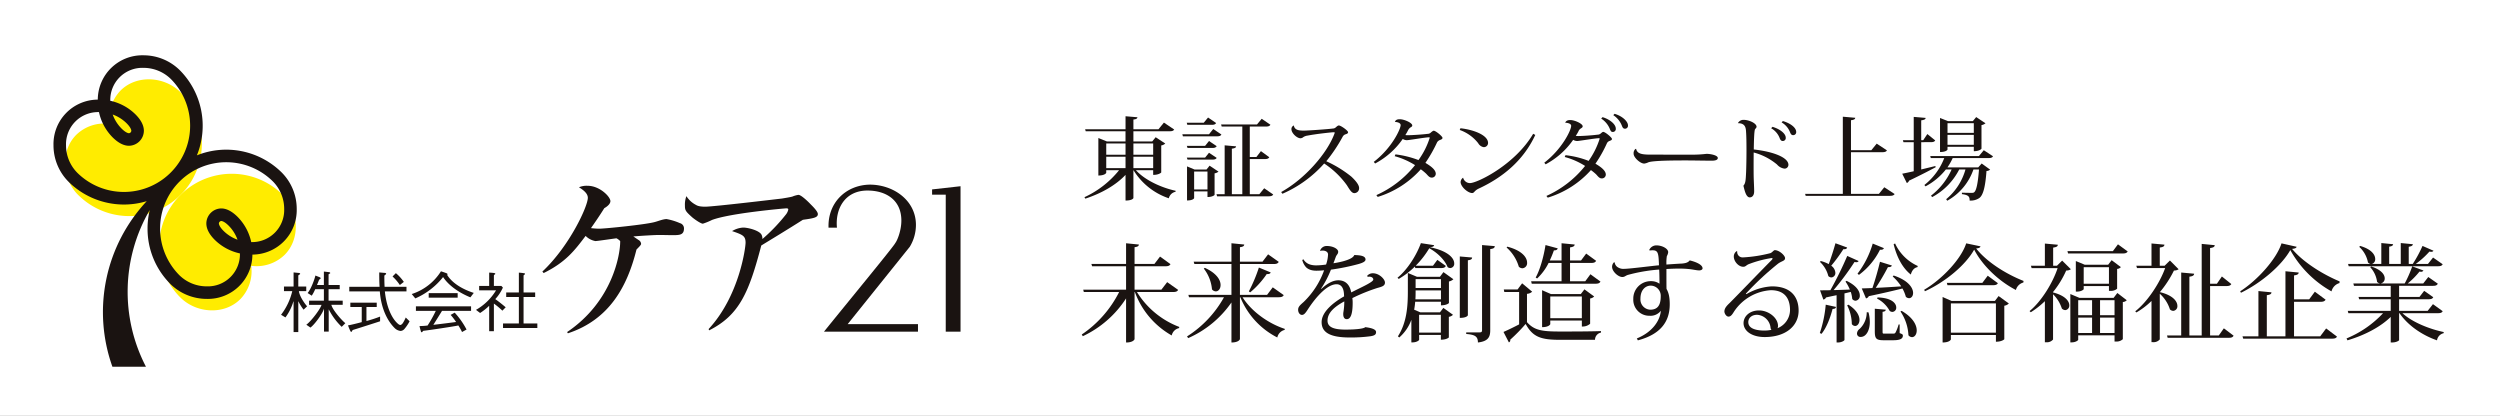
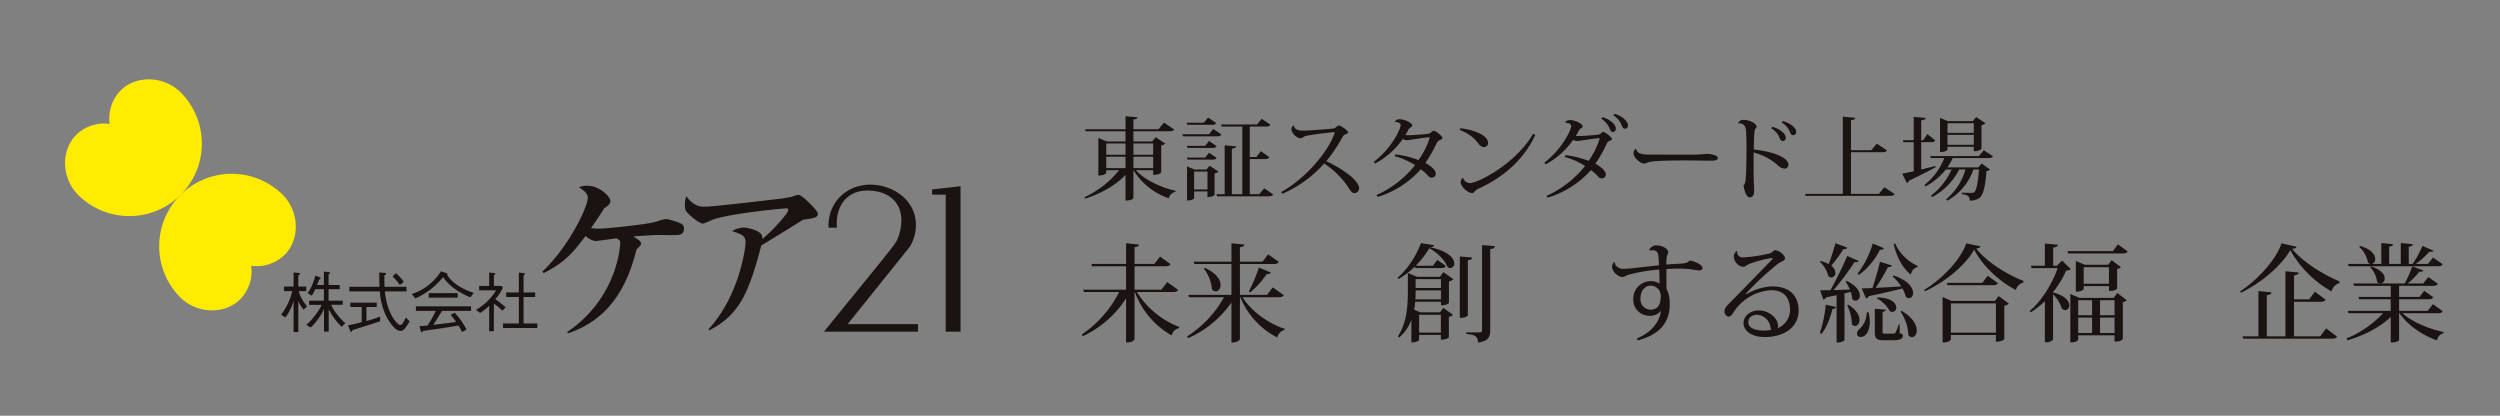
<svg xmlns="http://www.w3.org/2000/svg" width="996.061" height="165.647" viewBox="0 0 996.061 165.647">
  <rect x="0" y="0" width="996.061" height="165.647" fill="#808080" stroke="none" />
  <defs>
    <clipPath id="clip-アートボード_2">
      <rect width="996.061" height="165.647" />
    </clipPath>
  </defs>
  <g clip-path="url(#clip-アートボード_2)">
-     <rect width="996.061" height="165.647" fill="#fff" />
    <path d="M71.967,384.235l-.01-.007c-6.414-6.4-17.518-7.118-23.928-.7A16.035,16.035,0,0,0,43.682,396.8,16.046,16.046,0,0,0,30.4,401.153c-6.413,6.41-5.7,17.514.7,23.926l.013.007a28.885,28.885,0,0,0,40.849-40.851" transform="translate(0 -347.449)" fill="#ffec00" />
    <path d="M112.668,425.086l-.007-.007a28.883,28.883,0,0,0-40.849,40.844l.01.007c6.411,6.414,17.511,7.122,23.925.708a16.055,16.055,0,0,0,4.35-13.276,16.056,16.056,0,0,0,13.279-4.353c6.414-6.407,5.706-17.511-.708-23.923" transform="translate(0 -347.449)" fill="#ffec00" />
    <path d="M69.8,395.425a.3.3,0,0,1-.03.031.093.093,0,0,0,.027-.021Z" transform="translate(0 -347.449)" fill="#1a1311" />
-     <path d="M112.317,416.251a31.39,31.39,0,0,0-33.865-6.911A31.356,31.356,0,0,0,71.61,375.4a20.562,20.562,0,0,0-14.459-5.918,17.733,17.733,0,0,0-18.189,17.659,17.72,17.72,0,0,0-17.65,18.179,20.553,20.553,0,0,0,5.908,14.454,31.344,31.344,0,0,0,31.252,7.816,64.7,64.7,0,0,0-13.684,65.98H58.156a64.726,64.726,0,0,1,1.5-62.44,31.582,31.582,0,0,0-.869,7.378,31.071,31.071,0,0,0,9.131,22.117,20.609,20.609,0,0,0,14.466,5.911,17.722,17.722,0,0,0,18.182-17.649,17.738,17.738,0,0,0,17.656-18.185,20.539,20.539,0,0,0-5.908-14.455m-81.553,0a15.5,15.5,0,0,1-4.454-10.927,12.78,12.78,0,0,1,13.124-13.207,20.345,20.345,0,0,0,5.415,10.034c2.243,2.239,4.448,3.38,6.562,3.38a6.047,6.047,0,0,0,5.915-5.948c0-2.131-1.126-4.335-3.352-6.558a20.348,20.348,0,0,0-10.029-5.416,12.77,12.77,0,0,1,13.206-13.121,15.52,15.52,0,0,1,10.918,4.443,26.384,26.384,0,0,1-37.305,37.32M44.9,393.08a15.092,15.092,0,0,1,5.537,3.48c1.754,1.747,1.888,2.757,1.888,3.023a1.073,1.073,0,0,1-.917.946c-.262,0-1.254-.133-3.028-1.91a15.129,15.129,0,0,1-3.48-5.539m68.325,37.626a12.776,12.776,0,0,1-13.124,13.2,20.377,20.377,0,0,0-5.416-10.032c-2.246-2.24-4.451-3.38-6.558-3.38a6.043,6.043,0,0,0-5.918,5.947c0,2.131,1.126,4.34,3.348,6.562a20.374,20.374,0,0,0,10.032,5.412,12.767,12.767,0,0,1-13.205,13.124A15.509,15.509,0,0,1,71.469,457.1a26.419,26.419,0,0,1,.067-37.317,26.369,26.369,0,0,1,37.241,0,15.553,15.553,0,0,1,4.451,10.928M94.634,442.949a15.176,15.176,0,0,1-5.537-3.476c-1.753-1.754-1.888-2.762-1.888-3.028a1.067,1.067,0,0,1,.921-.944c.26,0,1.247.134,3.021,1.908a15.169,15.169,0,0,1,3.483,5.54" transform="translate(0 -347.449)" fill="#1a1311" />
    <path d="M225.959,479.742c18.118-12.227,21.213-30.939,21.14-36.243a6.008,6.008,0,0,0-1.471-1.106c-1.328.148-7.661,1.106-8.4,1.106a7.258,7.258,0,0,1-3.9-2.06c-4.346,5.742-7.88,10.457-16.718,14.8l-.516-.587c10.9-10.238,18.118-26.073,18.118-29.389,0-1.472-1.251-2.8-3.537-4.2a7.691,7.691,0,0,1,3.463-.589c4.788,0,9.061,4.347,9.061,6.113,0,1.031-1.106,2.062-2.428,2.8-2.212,3.534-3.98,6.039-5.308,7.951a29.005,29.005,0,0,0,3.318.226c2.209,0,18.415-1.622,22.1-2.654,1.4-.368,3.315-1.177,4.711-1.177a23.792,23.792,0,0,1,5.308,1.622,2.164,2.164,0,0,1,1.618,2.057c0,2.728-1.767,2.728-4.788,2.728-.809,0-3.683-.074-5.152-.074s-6.852.294-10.241.59l2.059,1.4a1.917,1.917,0,0,1,1.033,1.544c0,.516-.958,1.325-1.842,2.283-3.756,15.1-11.046,27.991-27.327,33.366Z" transform="translate(0 -347.449)" fill="#1a1311" />
    <path d="M282.326,478.562c12.3-13.259,14.73-32.558,14.73-34.4,0-2.724-1.1-3.169-5.376-4.643a9.658,9.658,0,0,1,4.418-1.4c1.993,0,6.555,1.177,7.364,2.944a3.716,3.716,0,0,1,.3,1.622,70.587,70.587,0,0,0,9.5-9.944,4.78,4.78,0,0,0,.809-1.767c0-.3-.074-.516-.809-.516-.442,0-22.465,1.915-29.611,4.64a25.173,25.173,0,0,1-3.611,1.473c-.88,0-3.53-1.918-4.2-2.5-2.728-2.431-2.95-2.873-2.95-4.714a9.522,9.522,0,0,1,.59-3.757,9.862,9.862,0,0,0,3.759,3.463c.587.368,1.471.735,3.757.735,3.385,0,30.342-3.239,30.493-3.239.884-.148,3.683-.591,4.273-.812a9.884,9.884,0,0,1,2.354-.661c1.032,0,3.608,2.43,4.862,3.755,1.032,1.032,2.873,2.874,2.873,3.9,0,1.4-1.767,1.693-5.968,2.282-5.665,3.608-12.962,8.033-16.571,10.238-4.862,18.489-8.619,27.7-20.772,33.808Z" transform="translate(0 -347.449)" fill="#1a1311" />
    <path d="M364.932,437.058a16.889,16.889,0,0,1-2.448,8.707L337.726,476.6h28.022v2.995H328.291c9.435-11.7,28.207-34.463,28.386-35.279.816-1,2.448-4.991,2.448-8.976,0-8.255-6.164-11.975-13.512-11.975-9.162,0-12.878,7.527-12.149,14.783h-3.356c-.364-9.8,6.8-16.957,16.415-17.14,9.429,0,18.409,6.257,18.409,16.051" transform="translate(0 -347.449)" fill="#1a1311" />
    <path d="M382.7,479.594h-5.894V425h-5.439v-2.084l11.334-1.271Z" transform="translate(0 -347.449)" fill="#1a1311" />
    <path d="M119.081,463.435c.24,1.821,1.825,4.383,3.278,6.049l-1.4,1.343a18.119,18.119,0,0,1-2.058-3.3h-.053v12.226h-1.875v-12.2h-.081a20.5,20.5,0,0,1-3.166,6.367l-1.744-1.059a24.854,24.854,0,0,0,4.465-9.428H113.14v-1.821h3.831v-5.625l2.057.209c.293.027.56.135.56.372,0,.185-.742.5-.742.687v4.357h3.169v1.821Zm6.5-.766a14.877,14.877,0,0,1-1.376,2.587l-1.639-1.056c1.531-1.848,2.88-5.915,3.092-6.97l1.744.684c.236.108.394.294.34.479-.077.213-.553.395-.657.631-.108.317-.4,1.059-.793,1.983h2.749v-5.365l2.084.239c.209.028.448.158.448.371s-.661.344-.661.553v4.2h4.438v1.662h-4.438v4.569h5.628V468.9h-4.518c.475,2.057,4.147,6.178,5.57,7.314l-1.45,1.454a25.918,25.918,0,0,1-5.125-6.893h-.051v8.8h-1.875l0-9.062h-.047c-.4,1.69-3.649,6.232-5.362,7.45l-1.638-1.137c2.006-1.454,5.732-6.444,6.049-7.921h-4.943v-1.666h5.894v-4.569Z" transform="translate(0 -347.449)" fill="#1a1311" />
    <path d="M153.342,463.539c.579,5.891,2.617,10.591,5.072,12.784.5.451.792.606,1.136.606.236,0,.657-.344.947-.735a15.46,15.46,0,0,0,1.164-2.249l1.531,1.508a16.443,16.443,0,0,1-2.034,3.035,2.24,2.24,0,0,1-1.531.822,3.966,3.966,0,0,1-2.455-1.217c-2.879-2.907-5.334-7.792-5.84-14.554H139.159v-1.821h12.072c-.108-1.689-.135-3.564-.135-5.729,1.191.1,1.875.182,2.141.182.29,0,.607.108.607.344,0,.452-.711.344-.711.979,0,1.557.023,2.906.1,4.224h8.717v1.821Zm4.383-7.26a17.165,17.165,0,0,1,3.17,3.487l-1.585,1.241A19.4,19.4,0,0,0,156.4,457.6ZM146,475.345a46.667,46.667,0,0,0,5.439-1.767v1.875c-1.005.344-9.664,3.115-10.511,3.355-.819.239-.58.712-.846.816-.29.108-.395-.078-.553-.422a20.279,20.279,0,0,1-.87-2.114c1.268-.212,3.46-.765,5.466-1.291v-6.023h-4.542v-1.743H150.1v1.743H146Z" transform="translate(0 -347.449)" fill="#1a1311" />
    <path d="M164.045,464.6a21.5,21.5,0,0,0,11.647-9.061c1.318.425,1.848.634,2.192.769s.552.317.29.712c2.164,3.433,6.339,5.756,10.588,7.131l-1.345,1.768c-4.307-1.74-8.559-4.566-10.882-8.08a28.715,28.715,0,0,1-11.067,8.5Zm6.761-.371h11.539v1.824H170.806Zm13.282,15.505a20.762,20.762,0,0,0-1.477-2.613c-1.821.418-12.308,1.979-13.788,2.11-.449.051-.476.526-.712.58-.239.082-.4-.161-.452-.448-.073-.24-.34-1.16-.525-2.006a26.473,26.473,0,0,0,3.223-.213,47.807,47.807,0,0,0,3.271-5.837H165.71v-1.821h21.973V471.3h-11.57c-1.241,2.033-2.826,4.572-3.46,5.571,3.619-.422,7.74-.948,9.061-1.133a25.046,25.046,0,0,0-2.168-2.826l1.612-.9a31.661,31.661,0,0,1,4.727,6.731Z" transform="translate(0 -347.449)" fill="#1a1311" />
    <path d="M206.728,456.066c.843.078,1.45.132,1.875.213.422.054.58.105.58.317,0,.317-.58.263-.58.765v6.6h4.62v1.825H208.6v10.534h5.49v1.821H200.416v-1.821h6.312V465.789h-5.044v-1.825h5.044ZM194.9,469.272a22.263,22.263,0,0,1-3.618,2.879l-1.638-1.24a22.1,22.1,0,0,0,8-7.794h-6.737v-1.74H194.9v-5.311a17.752,17.752,0,0,1,1.953.159c.4.081.479.159.479.344,0,.236-.556.264-.556.715v4.093h2.984l.607.659a17.4,17.4,0,0,1-3.035,4.592c1.291.9,2.745,2.067,4.147,3.251l-1.321,1.348a30.557,30.557,0,0,0-3.382-2.826v11.011H194.9Z" transform="translate(0 -347.449)" fill="#1a1311" />
    <g transform="translate(0 -347.449)">
      <path d="M469.4,462.946c-.33.595-.825.849-2.021.849H452.984a34.049,34.049,0,0,0,16.87,13.914l-.083.467a3.8,3.8,0,0,0-2.928,2.927A32.828,32.828,0,0,1,452.16,463.8h-.124v18.75c0,.085-.453,1.357-3.382,1.357V466.341a41.468,41.468,0,0,1-17.24,15.058l-.412-.678A44.7,44.7,0,0,0,445.891,463.8H431.826l-.247-.933h17.075v-9.333H435.126l-.289-.932h13.817v-8.23l5.115.509c-.083.594-.455.891-1.733,1.061v6.66h7.919l2.228-2.927,4.165,3.012c-.329.593-.825.847-1.98.847H452.036v9.333h10.683l2.309-3.011Z" fill="#1a1311" />
      <path d="M511.468,465.025c-.33.594-.824.849-2.021.849H495.053c3.671,5.812,10.517,10.563,16.828,12.6l-.042.423a3.91,3.91,0,0,0-2.928,3.012,31.1,31.1,0,0,1-14.724-16.034h-.166v16.671c0,.085-.453,1.357-3.381,1.357v-15.95A41.1,41.1,0,0,1,473.4,482.163l-.454-.679a43.4,43.4,0,0,0,14.725-15.61H473.729l-.248-.934H490.64v-12.3H475.874l-.289-.933H490.64v-7.339l5.114.509c-.083.594-.454.891-1.733,1.061v5.769h8.992l2.227-2.928,4.248,3.012c-.371.6-.825.849-2.021.849H494.021v12.3h10.807l2.268-3.011ZM480.04,454.166c4.743,2.163,6.269,4.878,6.269,6.829,0,1.527-.867,2.546-1.9,2.546a2.035,2.035,0,0,1-1.525-.807,15.687,15.687,0,0,0-3.259-8.271Zm26.231,1.824c-.165.467-.578.721-1.567.636a34.922,34.922,0,0,1-6.6,7.3l-.536-.382a60.047,60.047,0,0,0,4-9.5Z" fill="#1a1311" />
-       <path d="M544.71,457.348a2.91,2.91,0,0,1,2.31-1.019c2.515,0,4.784,2.376,4.784,3.691s-1.156,1.654-3.052,2.164a72.607,72.607,0,0,0-9.94,4.029,12.58,12.58,0,0,1,.124,1.824c0,4.793-.908,6.575-2.352,6.575-.866,0-1.4-.678-1.4-1.951a4.414,4.414,0,0,1,.042-.722,25.329,25.329,0,0,0,.371-4.411c-3.63,1.993-6.682,4.369-6.682,7.678,0,2.588,2.475,3.564,7.177,3.564,3.794,0,7.176-.3,7.877-.976,2.681.339,4.29.933,4.29,1.951,0,.933-.454,1.358-2.1,1.654a58.521,58.521,0,0,1-8.455.509c-8.249,0-11.136-2.291-11.136-6.108,0-4.157,4.826-7.933,8.95-10.266,0-.3-.041-.594-.041-.89-.165-2.927-1.444-3.946-2.97-3.946-3.547,0-7.878,4.624-11.342,9.884-.99,1.569-1.608,2.333-2.433,2.333-.743,0-1.527-.764-1.527-2.078,0-1.231.949-1.951,2.228-3.1a32.878,32.878,0,0,0,8.125-12.6,29.265,29.265,0,0,1-3.094.17c-2.31,0-3.67-.807-4.33-1.655a6.843,6.843,0,0,1-1.278-2.588l.412-.34c1.031,1.613,2.474,2.418,5.073,2.461a27.727,27.727,0,0,0,4-.339,13.724,13.724,0,0,0,.783-3.988c0-1.1-1.072-1.569-2.144-1.569a3.468,3.468,0,0,0-.95.127l-.082-.042a2.705,2.705,0,0,1,2.764-1.909c2.392,0,4.454,1.145,4.454,2.291,0,.89-.619,1.145-.948,2.036-.289.764-.619,1.739-.949,2.545.371-.042,7.631-1.1,8.29-3.267,2.474.043,4.5.34,4.5,1.782,0,.849-1.321,1.358-2.6,1.74a85.594,85.594,0,0,1-11.177,2.29,39.079,39.079,0,0,1-3.96,7.593l.207.042c2.722-2.587,5.032-3.393,6.681-3.393,2.352,0,4.454,1.187,5.155,4.836,4.042-2.078,8.786-4.114,8.786-5.133,0-.721-.743-1.145-1.609-1.145a3.124,3.124,0,0,0-.618.084Z" fill="#1a1311" />
      <path d="M556.794,458.111c4.124-3.351,7.712-9.29,9.321-13.787l5.28.807c-.083.509-.537.721-1.692.806,7.465,1.527,9.693,4.5,9.693,6.448a1.693,1.693,0,0,1-1.568,1.866,1.937,1.937,0,0,1-1.072-.382c-.907-2.418-3.588-5.473-7.3-7.509a36.126,36.126,0,0,1-5.4,6.957h6.887l1.733-2.333,3.382,2.418c-.33.637-.826.849-1.9.849H563.888l-.165-.594a33.042,33.042,0,0,1-6.435,4.92Zm16.91-.382,1.4-1.867,3.959,2.843a3.677,3.677,0,0,1-1.773.891v8.568c0,.085-.907.934-3.176.934v-1.443H563.847a29.218,29.218,0,0,1-.413,3.182l2.474,1.06h7.8l1.36-1.782,3.836,2.758a2.89,2.89,0,0,1-1.649.806v8.187c0,.084-.907.933-3.176.933v-1.908h-8.661V482.8c0,.3-1.031,1.06-2.6,1.06h-.495v-8.993a17.056,17.056,0,0,1-4.825,7.042l-.536-.467c3.588-5.514,3.959-12.173,3.959-17.943v-7.3l3.63,1.527Zm-9.692,5.43c0,1.4,0,2.418-.083,3.563h10.187v-3.563Zm10.1-4.5h-10.1v3.522h10.1Zm-.041,14.211h-8.661v7.084h8.661Zm12.456-22.821c-.042.636-.413.932-1.691,1.1v21.889c0,.085-.412,1.061-3.217,1.061V449.627Zm3.959-4.964,5.073.425c-.083.635-.289.975-1.814,1.187v32.323c0,2.5-.66,4.413-4.908,4.879,0-2.5-1.279-3.1-4.661-3.393v-.637h5.4c.7,0,.907-.255.907-.891Z" fill="#1a1311" />
-       <path d="M610.451,463.668a3.3,3.3,0,0,1-2.062.849V475.8c2.887,3.266,5.939,3.733,13.2,3.733,4.784,0,11.26,0,16.292-.17v.594a2.945,2.945,0,0,0-2.393,2.885H621.628c-7.63,0-10.888-1.061-13.775-6.321a66.71,66.71,0,0,1-6.146,6.278.877.877,0,0,1-.536,1.06l-2.145-4.157c1.568-.679,3.96-1.824,6.228-3.012V463.8h-5.9l-.206-1.018h5.486l1.814-2.461Zm-9.9-17.943c5.98,1.569,7.877,4.369,7.877,6.362a2.032,2.032,0,0,1-1.856,2.249,2.075,2.075,0,0,1-1.443-.637,16.429,16.429,0,0,0-4.867-7.636Zm21.612,13.786v-7.3h-5.156a21.8,21.8,0,0,1-4.578,6.193l-.577-.382c1.649-2.926,3.134-8.017,3.917-12.938l4.868,1.315c-.165.509-.495.806-1.527.806a38.966,38.966,0,0,1-1.649,4.03h4.7v-6.872l5.237.509c-.082.637-.495.934-1.855,1.145v5.218h4.372l2.061-2.758,3.96,2.885c-.33.594-.825.849-1.979.849h-8.414v7.3h6.062l2.063-2.8,4,2.927c-.33.593-.825.848-1.981.848H610.286l-.247-.975Zm11.383,16.926a4.419,4.419,0,0,1-2.763,1.1h-.537v-2.376H617.669v1.442c0,.043-.495,1.189-3.259,1.189v-14.72l3.506,1.528h11.92l1.443-1.868,3.877,2.843a2.891,2.891,0,0,1-1.608.806Zm-15.879-2.207h12.579v-8.653H617.669Z" fill="#1a1311" />
      <path d="M657.1,447.039a3.092,3.092,0,0,1,2.887-1.823c2.145,0,4.661,1.229,4.661,2.715a4.174,4.174,0,0,1-.537,1.569,17.42,17.42,0,0,0-.165,3.351c2.31-.169,4.827-.339,5.981-.382,1.773-.127,2.681-.466,3.3-1.273,2.639.637,5.114,1.74,5.114,3.182,0,.509-.7.806-1.319.806-1.2,0-2.764-.466-4.786-.594-.865-.085-2.061-.127-3.3-.127-1.733,0-3.589.085-4.992.17,0,4.072,0,7.169.042,7.932.7,1.23,1.279,2.884,1.279,6.109,0,7.041-3.753,12-12.7,14.38l-.414-.764c6.105-2.46,9.24-7,9.57-11.029a5.169,5.169,0,0,1-4.5,1.994,6.364,6.364,0,0,1-6.476-6.7,6.929,6.929,0,0,1,6.93-7.084,5.763,5.763,0,0,1,3.506,1.017c0-2.036-.042-4.2-.124-5.641a64.926,64.926,0,0,0-12.58,2.163c-.908.34-1.2.806-2.1.806-1.69,0-4.083-2.249-4.083-4.03a2.526,2.526,0,0,1,.743-1.824h.288a2.632,2.632,0,0,0,1.279,1.994,4.141,4.141,0,0,0,2.722.594c1.939,0,11.466-1.231,13.652-1.4-.164-4.793-.329-5.98-2.557-5.98a9.744,9.744,0,0,0-1.155.085Zm4.578,18.453a4.045,4.045,0,0,0-3.959-4.242c-2.186,0-4.124,1.781-4.124,5.175a4.093,4.093,0,0,0,3.877,4.412C660.4,470.837,661.675,469.1,661.675,465.492Z" fill="#1a1311" />
      <path d="M695.824,464.644a22.362,22.362,0,0,1,10.105-3.1c8,0,10.682,4.581,10.682,9.672,0,6.023-5.032,10.519-13.528,10.519-5.155,0-8.414-2.46-8.414-5.556,0-2.63,2.352-5.048,6.187-5.048,3.712,0,7.547,2.885,7.547,6.193a1.883,1.883,0,0,1-.206.891,7.839,7.839,0,0,0,4.991-7.211c0-4.794-2.268-7.933-7.63-7.933a19.07,19.07,0,0,0-14.6,8.4c-.618.975-1.237,2.121-2.269,2.121-.948,0-1.649-1.315-1.649-2.036,0-1.485,1.32-2.63,2.186-3.479,3.423-3.435,11.713-12.047,16.622-17.01a1.107,1.107,0,0,0,.371-.593c0-.17-.124-.212-.371-.212a44,44,0,0,0-9.281,2.5c-.989.508-1.113.975-2.02.975-1.9,0-3.754-2.164-3.754-4.072a2.522,2.522,0,0,1,1.155-2.164l.206.085a2.151,2.151,0,0,0,2.31,2.418,55.212,55.212,0,0,0,10.93-1.7c.743-.3,1.279-1.189,1.732-1.189,1.773,0,4.083,2.121,4.083,3.182,0,1.145-1.319,1.1-2.846,2.248a117.438,117.438,0,0,0-12.785,11.92Zm7.135,14.507a13,13,0,0,0,2.847-.3,1.321,1.321,0,0,1-.371-.806,5.73,5.73,0,0,0-5.363-5.175c-2.02,0-3.506,1.146-3.506,2.927C696.566,478.642,700.361,479.151,702.959,479.151Z" fill="#1a1311" />
      <path d="M731.5,469.733c-.082.51-.371.764-1.361.807-.99,3.817-2.516,7.636-4.413,9.926l-.661-.339a48.49,48.49,0,0,0,2.352-11.284Zm-6.062-18.282a12.924,12.924,0,0,1,3.175,1.231c.867-2.333,1.9-5.515,2.681-8.315l4.66,1.7c-.165.51-.536.722-1.525.679a61.829,61.829,0,0,1-4.826,6.575,3.674,3.674,0,0,1,1.65,2.8,1.745,1.745,0,0,1-1.567,1.866,1.807,1.807,0,0,1-1.238-.55,11.476,11.476,0,0,0-3.341-5.643Zm10.269,7.89c4,1.909,5.279,4.157,5.279,5.769a1.939,1.939,0,0,1-1.691,2.163,1.686,1.686,0,0,1-1.319-.72,12.557,12.557,0,0,0-.578-2.8l-2.516.594v18.537c0,.255-1.072,1.018-2.64,1.018h-.5V465.067q-1.917.383-4.206.892a1.444,1.444,0,0,1-1.073.848l-1.32-3.691c.949,0,2.393,0,4.124-.042a144.232,144.232,0,0,0,6.724-13.659l4.536,2.036a.97.97,0,0,1-.948.467,5.2,5.2,0,0,1-.7-.085,109.618,109.618,0,0,1-8.331,11.2c1.938-.042,4.165-.127,6.474-.212a16.148,16.148,0,0,0-1.731-3.181Zm.742,9.5c3.341,2.121,4.413,4.412,4.413,6.066,0,1.443-.824,2.418-1.732,2.418a1.629,1.629,0,0,1-1.319-.764,17.044,17.044,0,0,0-1.857-7.465Zm8,3.054a14.932,14.932,0,0,1,.536,3.818c0,3.055-1.279,5.981-3.671,5.981a1.342,1.342,0,0,1-1.443-1.4,2.438,2.438,0,0,1,1.072-1.823,9.09,9.09,0,0,0,2.805-6.619Zm6.146-25.579c-.207.467-.578.721-1.568.637a27.856,27.856,0,0,1-8.373,10.011l-.577-.467a36.832,36.832,0,0,0,6.063-12.005Zm-8.827,16.035c1.031,0,2.516-.084,4.249-.127,1.113-3.267,2.309-7.466,3.01-10.478l4.743,1.484c-.165.467-.578.679-1.567.637a90.417,90.417,0,0,1-4.867,8.272c2.929-.127,6.434-.339,10.146-.594A19.673,19.673,0,0,0,754.1,457.6l.371-.382c5.9,1.952,7.754,4.964,7.754,6.957,0,1.23-.7,2.079-1.609,2.079a1.978,1.978,0,0,1-1.279-.552,14.477,14.477,0,0,0-1.36-3.308c-3.218.8-7.548,1.824-13.406,3.053a1.553,1.553,0,0,1-1.113.892Zm15.1,14.38v3.436c1.156.424,1.279.552,1.279,1.019,0,1.229-1.114,1.823-3.877,1.823h-3.794c-3.011,0-3.506-.721-3.506-3.606v-8.95l4.372.382c-.083.467-.289.721-1.278.849V479.4c0,.976.041.976.783.976h3.341c.454,0,.742,0,1.031-.424a16.062,16.062,0,0,0,1.237-3.224Zm-8.826-10.774c5.609.127,7.465,2.333,7.465,3.987a1.658,1.658,0,0,1-1.525,1.782,1.937,1.937,0,0,1-1.073-.382,11.932,11.932,0,0,0-5.032-4.921ZM764,453.869c-1.32.255-2.228,1.273-2.681,2.97-3.217-2.546-5.527-6.7-6.846-12.09l.577-.3a18.115,18.115,0,0,0,8.991,8.95ZM757.648,471.3c4.579,2.672,6.022,5.683,6.022,7.8,0,1.613-.866,2.673-1.857,2.673a1.834,1.834,0,0,1-1.443-.763,18.462,18.462,0,0,0-3.176-9.46Z" fill="#1a1311" />
      <path d="M766.638,462.9c7.135-4.2,14.724-12.216,16.745-18.495l5.692,1.189c-.124.508-.619.762-1.732.847,4.207,5.345,11.8,10.139,18.889,12.939l-.082.636a4.181,4.181,0,0,0-2.969,2.969c-6.971-3.605-13.364-9.8-16.622-16.077-3.464,6.235-11.548,12.9-19.632,16.586Zm28.17,4.454,1.485-1.951,4.083,2.969a3.339,3.339,0,0,1-1.814.892v13.319c0,.085-.991,1.018-3.341,1.018v-2.672H777.279v1.739c0,.042-.413,1.23-3.3,1.23V465.789l3.588,1.569ZM791.962,457.3,796,460.274c-.33.594-.866.806-2.021.806H775.918l-.248-.933h14.147ZM777.279,480h17.942V468.334H777.279Z" fill="#1a1311" />
      <path d="M825.081,454.718a3.07,3.07,0,0,1-1.856.509,37.409,37.409,0,0,1-5.239,8.568v.17c4.909,1.272,6.476,3.52,6.476,5.133a1.79,1.79,0,0,1-1.608,1.909,2.017,2.017,0,0,1-1.362-.637,13.98,13.98,0,0,0-3.506-5.684v18.028a3.149,3.149,0,0,1-2.68,1.1h-.577V467.443a33.839,33.839,0,0,1-5.61,4.411l-.495-.465c4.619-3.734,9.2-11.115,11.178-17.1H809.449l-.289-.976h5.569v-8.823l5.155.467c-.041.679-.495.934-1.856,1.145v7.211h1.526l2.062-2.036Zm18.766-9.927,3.877,2.843c-.371.594-.867.8-1.98.8H823.967l-.247-.933h18.106Zm-1.733,21.337,1.486-1.951,3.753,2.885a2.3,2.3,0,0,1-1.568.72v14.8a3.58,3.58,0,0,1-2.763.934h-.536V481.06H828.009V482.8c0,.255-.989,1.06-2.64,1.06h-.494V464.6l3.629,1.526Zm1.4-3.648a3.751,3.751,0,0,1-2.722.848h-.536V461.42H830.2v1.187c0,.255-.99,1.019-2.639,1.019h-.5V451.451l3.587,1.485h9.281l1.4-1.825L845,453.869a2.064,2.064,0,0,1-1.485.721Zm-9.981,4.582h-5.527v5.981h5.527Zm-5.527,6.914v6.151h5.527v-6.151Zm2.186-13.49h10.064v-6.575H830.2Zm12.291,6.576h-5.774v5.981h5.774Zm-5.774,13.065h5.774v-6.151h-5.774Z" fill="#1a1311" />
-       <path d="M864.55,451.239l3.465,3.479a3.073,3.073,0,0,1-1.856.509,42.6,42.6,0,0,1-5.609,8.611c5.279,1.272,6.97,3.732,6.97,5.472a1.822,1.822,0,0,1-1.65,1.994,1.939,1.939,0,0,1-1.32-.594,14.105,14.105,0,0,0-4.042-6.236v18.2a3.187,3.187,0,0,1-2.722,1.1h-.577V467.358a30.274,30.274,0,0,1-6.022,4.581l-.454-.466c4.826-3.733,9.775-11.242,11.92-17.222H851.435l-.289-.934h6.063v-8.865l5.155.467c-.041.679-.495.976-1.856,1.144v7.254h1.938Zm21.488,27.021,3.878,2.928c-.33.635-.825.847-1.98.847H863.643l-.247-.932h5.65V456.032l5.155.467c-.041.679-.536,1.018-1.9,1.188V481.1h4.908V444.622l5.2.509c-.041.636-.536.975-1.856,1.145v14.21h2.722l1.98-2.884,3.753,3.011c-.33.6-.907.807-1.98.807h-6.475V481.1h3.465Z" fill="#1a1311" />
      <path d="M892.554,463.5c6.928-4.454,14.435-12.81,16.456-19.089l6.022,1.358c-.124.509-.66.721-1.815.848,4.331,5.218,12.126,10.1,18.931,12.939l-.041.677a4.539,4.539,0,0,0-3.175,3.31,42.577,42.577,0,0,1-16.416-16.459c-3.506,6.235-11.713,13.149-19.673,17.01Zm31.882,17.943,2.35-3.138,4.331,3.266c-.33.551-.783.806-2.02.806H893.75l-.289-.934h6.351V463.413l5.2.51c-.042.679-.495.932-1.857,1.144v16.374h7.424V455.523l5.279.509c-.041.637-.536.976-1.855,1.146v9.544h6.021l2.269-3.054,4.289,3.182c-.371.593-.907.848-2.02.848H914v13.743Z" fill="#1a1311" />
      <path d="M973.227,471.431c-.331.593-.785.8-1.939.8H957.183c3.877,3.564,10.723,6.322,16.456,7.509l-.041.467a3.44,3.44,0,0,0-2.64,2.842c-5.856-2.036-11.59-5.9-14.931-10.818h-.165v10.733c-.041.212-1.072.933-2.8.933h-.537v-10.18c-4.248,4.114-10.434,7.3-17.24,9.332l-.371-.764a41.555,41.555,0,0,0,14.56-10.054H935.652l-.247-.932h17.116V466.68H939.942l-.248-.934h12.827v-4.411H937.88l-.247-.934h10.6v-.042a1.781,1.781,0,0,1-1.155-.636,10.529,10.529,0,0,0-2.722-5.812l.372-.3c4.083,1.316,5.4,3.267,5.4,4.751a1.942,1.942,0,0,1-1.526,1.994v.042h9.486a47.266,47.266,0,0,0,3.011-6.829l4.454,1.655a1,1,0,0,1-.949.508,3.063,3.063,0,0,1-.619-.085,31.593,31.593,0,0,1-4.7,4.751h6.187l2.02-2.587,3.8,2.672c-.33.594-.784.849-1.938.849H955.862v4.411h8.125l1.857-2.418,3.629,2.546c-.329.594-.784.806-1.9.806H955.862V471.3h11.384l2.1-2.673Zm-37.451-17.9-.247-.932H944.4a2.16,2.16,0,0,1-.948-.594,11.225,11.225,0,0,0-3.465-6.193l.33-.382c4.579,1.314,6.022,3.563,6.022,5.218a1.9,1.9,0,0,1-1.278,1.951h3.712v-8.315l4.7.467c-.042.509-.413.806-1.568.976V452.6h4.619v-8.315l4.826.467c-.082.551-.453.806-1.65,1.018v6.83h1.609a50.034,50.034,0,0,0,3.877-7.169l4.372,1.909a.855.855,0,0,1-.867.424,2.469,2.469,0,0,1-.742-.085A33.831,33.831,0,0,1,962.5,452.6h4.866l2.022-2.545,3.836,2.672c-.331.593-.785.8-1.939.8Z" fill="#1a1311" />
    </g>
    <g transform="translate(0 -347.449)">
      <path d="M459.452,415.254h-6.884c3.519,3.924,10.057,6.947,15.831,8.207l-.038.4a3.429,3.429,0,0,0-2.676,2.592,26.377,26.377,0,0,1-14.073-11.2h-.038v11.087c0,.072-.382,1.008-3.135,1.008V417.126c-3.862,4.1-9.56,7.343-16.022,9.467l-.344-.576a38.145,38.145,0,0,0,13.8-10.763h-5.124V416.3c0,.072-.535,1.08-3.136,1.08V402.439l3.4,1.369h7.418V399.74H432.57l-.229-.792h16.1v-5.183l4.742.4c-.077.5-.421.792-1.607.9v3.887h9.981l2.179-2.663,4.092,2.772c-.306.467-.726.683-1.836.683H451.574v4.068h7.495l1.377-1.692,3.824,2.52a3.063,3.063,0,0,1-1.606.756v10.762c0,.036-.88.972-3.212.972ZM448.439,404.6h-7.686v4.5h7.686Zm-7.686,9.827h7.686v-4.536h-7.686Zm18.7-9.827h-7.878v4.5h7.878Zm-7.878,9.827h7.878v-4.536h-7.878Z" fill="#1a1311" />
      <path d="M483.382,398.841l3.251,2.2c-.269.5-.727.72-1.76.72H471.3l-.23-.828H481.7Zm1.147-2.376c-.3.5-.726.72-1.758.72h-9.713l-.23-.829H479.6l1.72-2.087Zm-11.663,9.106h7.266l1.567-1.943,3.06,2.052c-.306.5-.765.719-1.759.719h-9.866Zm11.893,4.788c-.306.5-.765.684-1.759.684h-9.866l-.268-.792h7.266l1.567-1.943Zm-2.83,3.1,3.556,2.376a3.409,3.409,0,0,1-1.568.684v8.567c0,.108-.879.864-2.829.864v-2.232h-5.316v2.664c0,.072-.42.936-2.829.936V413.742l3.021,1.26H480.7Zm-6.157,9.467h5.316v-7.127h-5.316Zm27.915-.468,3.594,2.485c-.3.5-.764.719-1.836.719H484.912l-.229-.828h3.25V405.355l4.549.4c-.038.539-.458.756-1.681.936v18.141h4.168V397.868h-8.222l-.229-.827h14.3l1.873-2.269,3.48,2.376c-.306.5-.765.72-1.8.72h-6.424V410h2.639l1.8-2.34,3.327,2.448c-.307.5-.8.72-1.8.72h-5.965v14h3.785Z" fill="#1a1311" />
      <path d="M510.449,423.965c9.407-5.219,18.355-15.4,21.261-23.361a1.066,1.066,0,0,0,.076-.288c0-.108-.114-.18-.382-.18-.764,0-6.844.648-10.4,1.332a4.238,4.238,0,0,0-1.683.576,1.946,1.946,0,0,1-1.146.5c-1.453,0-3.633-2.052-3.633-3.6a1.529,1.529,0,0,1,.956-1.511c.306,2.051,2.485,2.051,4.168,2.051,1.108,0,8.488-.467,11.433-.828a1.666,1.666,0,0,0,1.147-.5c.421-.359.8-.719,1.186-.719.8,0,3.671,2.051,3.671,2.7,0,.5-.536.684-1.148.864a2.019,2.019,0,0,0-1.032.972,62.739,62.739,0,0,1-6.5,9.718,45.783,45.783,0,0,1,10.017,6.156c1.645,1.548,3.06,3.24,3.06,4.5a1.929,1.929,0,0,1-1.874,2.051c-1.032,0-1.759-1.152-2.982-3.131a34.286,34.286,0,0,0-9.063-8.675,47.469,47.469,0,0,1-16.634,12.058Z" fill="#1a1311" />
      <path d="M547.344,411.942c7.227-5.543,10.707-13.1,10.707-14.649,0-.937-1.491-1.261-2.294-1.261.267-.756.841-1.079,1.95-1.079,1.721,0,4.971,1.4,4.971,2.484,0,.431-.421.612-.765.828a3.255,3.255,0,0,0-.994,1.259,16.106,16.106,0,0,1-.994,1.728,5.351,5.351,0,0,0,1.07.072c1.262,0,5.545-.252,7.763-.54a1.847,1.847,0,0,0,1.377-.576c.3-.252.841-.684,1.07-.684.841,0,3.518,2.268,3.518,2.844,0,.468-.382.611-.917.828a2.22,2.22,0,0,0-1.224.936,56.648,56.648,0,0,1-4.665,8.207c1.529.935,4.129,2.519,4.129,4.355a1.548,1.548,0,0,1-1.682,1.512c-.918,0-1.568-.972-2.218-1.62a22.713,22.713,0,0,0-2.065-1.691,37.809,37.809,0,0,1-17.169,11.014l-.535-.72a41.012,41.012,0,0,0,15.41-11.951,30.244,30.244,0,0,0-8.106-3.563l.3-.72a38.5,38.5,0,0,1,9.177,2.268,31.128,31.128,0,0,0,4.475-8.855c0-.144-.077-.216-.269-.216-1.414,0-7.915,1.152-8.871,1.152a3.105,3.105,0,0,1-1.6-.5,31.158,31.158,0,0,1-11.013,9.791Z" fill="#1a1311" />
      <path d="M581.868,398.553c4.665.468,11.013,2.555,11.013,5.867a1.671,1.671,0,0,1-1.8,1.655,3.157,3.157,0,0,1-2.141-1.584,16.155,16.155,0,0,0-7.341-5.255Zm29.826,2.663c-4.78,10.331-13.154,17.026-22.56,21.382-1.8.863-1.722,1.763-2.6,1.763-1.644,0-4.589-2.483-4.589-4.427a2.237,2.237,0,0,1,.994-1.692,2.828,2.828,0,0,0,2.715,2.159c2.945,0,18.011-7.379,25.2-19.653Z" fill="#1a1311" />
      <path d="M615.283,412.267c7-5.364,10.706-12.887,10.706-14.687,0-.935-1.529-1.224-2.37-1.224.268-.719.879-1.08,2.027-1.08,1.72,0,4.932,1.441,4.932,2.485,0,.431-.383.647-.726.863a2.382,2.382,0,0,0-.995,1.225,16.916,16.916,0,0,1-1.032,1.727,5.549,5.549,0,0,0,1.071.072c1.3,0,5.467-.252,7.571-.54a1.911,1.911,0,0,0,1.377-.54c.3-.252.649-.576.917-.576.8,0,3.48,2.268,3.48,2.808,0,.431-.383.576-.918.792a1.814,1.814,0,0,0-1.07.9,52.577,52.577,0,0,1-4.589,8.172c1.529.936,4.13,2.52,4.13,4.356a1.548,1.548,0,0,1-1.683,1.511c-.918,0-1.568-.972-2.217-1.656a21.232,21.232,0,0,0-2.028-1.655A37.839,37.839,0,0,1,616.659,426.2l-.535-.684a41.382,41.382,0,0,0,15.41-11.95A29.1,29.1,0,0,0,623.428,410l.3-.72a35.667,35.667,0,0,1,9.216,2.268,31.945,31.945,0,0,0,4.4-8.819c0-.144-.077-.216-.268-.216-1.377,0-7.916,1.116-8.642,1.116a3.108,3.108,0,0,1-1.644-.468,31.276,31.276,0,0,1-10.975,9.755Zm23.21-18.142c2.83.828,5.278,2.808,5.278,4.571a1.188,1.188,0,0,1-1.148,1.332c-.535,0-.8-.179-1.146-1.007a8.87,8.87,0,0,0-3.519-4.32Zm4.78-1.332c3.136.9,5.354,3.06,5.354,4.607a1.188,1.188,0,0,1-1.148,1.332c-.535,0-.879-.179-1.223-1.044a8.91,8.91,0,0,0-3.48-4.355Z" fill="#1a1311" />
      <path d="M675.272,409.063a44.373,44.373,0,0,0,4.665-.324c1.8.036,4.475.612,4.475,1.656,0,.72-.842,1.08-2.447,1.08-1.377,0-8.184-.108-9.713-.108-4.244,0-13.575,0-15.525.756a5.114,5.114,0,0,1-1.644.5c-1.568,0-4.206-2.412-4.206-3.888a2.265,2.265,0,0,1,.727-1.944l.267-.035c.42,1.943,2.18,2.3,5.889,2.3Z" fill="#1a1311" />
      <path d="M692.437,396.5a2.476,2.476,0,0,1,2.256-1.3c2.1,0,5.162,1.332,5.162,2.772,0,.324-.306.576-.574.935-.42.4-.5,6.192-.535,8.1,7.457.792,13.805,3.1,13.805,6.119a1.54,1.54,0,0,1-1.569,1.512A4.737,4.737,0,0,1,708,412.986a24.22,24.22,0,0,0-9.292-4.787c-.038,3.636-.038,7.488,0,9.755.076,2.376.191,4.283.191,5.723,0,1.62-.764,2.412-1.758,2.412-1.531,0-2.1-3.024-2.525-4.644.842-.971.918-2.051,1.071-5.4.077-1.764.153-5.327.153-8.747,0-2.808-.038-5.543-.153-7.091-.077-1.836-.306-3.671-3.212-3.671Zm13.766,1.476c3.1.935,5.276,2.735,5.276,4.319a1.168,1.168,0,0,1-1.147,1.332c-.535,0-.879-.216-1.224-1.044a7.6,7.6,0,0,0-3.441-4.031Zm4.129-2.3c3.174.935,5.315,2.7,5.315,4.319a1.18,1.18,0,0,1-1.185,1.3c-.535,0-.879-.216-1.224-1.044a7.768,7.768,0,0,0-3.4-4.031Z" fill="#1a1311" />
      <path d="M750.744,422.058l4.13,2.7c-.344.5-.765.72-1.873.72H719.428l-.23-.791h15.028V393.945l4.97.432c-.076.576-.5.828-1.72.972V407.3h8.106l2.142-2.627,4.091,2.7c-.344.54-.841.72-1.874.72H737.476v16.6H748.6Z" fill="#1a1311" />
      <path d="M765.46,414.967l5.621-1.368.152.467c-2.371,1.26-5.85,3.1-10.629,5.364a1.476,1.476,0,0,1-.88.935l-1.835-3.707c.994-.179,2.6-.54,4.588-.971V404.1h-4.091l-.23-.792h4.321v-9.287l4.742.4c-.038.576-.535.792-1.759.972V403.3h.8l1.644-2.448,3.135,2.556c-.306.5-.765.684-1.8.684H765.46Zm28.6-5.256c-.268.5-.765.72-1.8.72H778a22.442,22.442,0,0,1-2.1,3.708h12.275l1.377-1.548,3.365,2.447a2.323,2.323,0,0,1-1.453.54c-.459,6.371-1.339,9.719-2.906,10.8a6.029,6.029,0,0,1-3.825.972c.078-1.584-.5-2.232-3.058-2.556v-.576c.956.036,2.944.072,3.709.072.611,0,.88,0,1.185-.252.879-.683,1.492-3.672,1.912-9.07h-2.217a22.7,22.7,0,0,1-10.44,12.454l-.421-.612a23.641,23.641,0,0,0,7.687-11.842H780.6a25.734,25.734,0,0,1-10.784,11.013l-.458-.575a27.251,27.251,0,0,0,8.221-10.438h-2.294a25.854,25.854,0,0,1-8.106,6.73l-.459-.54a25.258,25.258,0,0,0,7.915-10.726h-5.354l-.229-.792H788.44l1.951-2.34Zm-18.125-3.779v1.115c0,.036-.458.973-2.983.973V394.449l3.174,1.26h9.9l1.338-1.62,3.709,2.483a3.381,3.381,0,0,1-1.6.721v9.395c0,.072-.8,1.007-3.06,1.007v-1.763Zm10.477-9.4H775.937v3.851h10.477Zm-10.477,8.6h10.477v-3.96H775.937Z" fill="#1a1311" />
    </g>
  </g>
</svg>